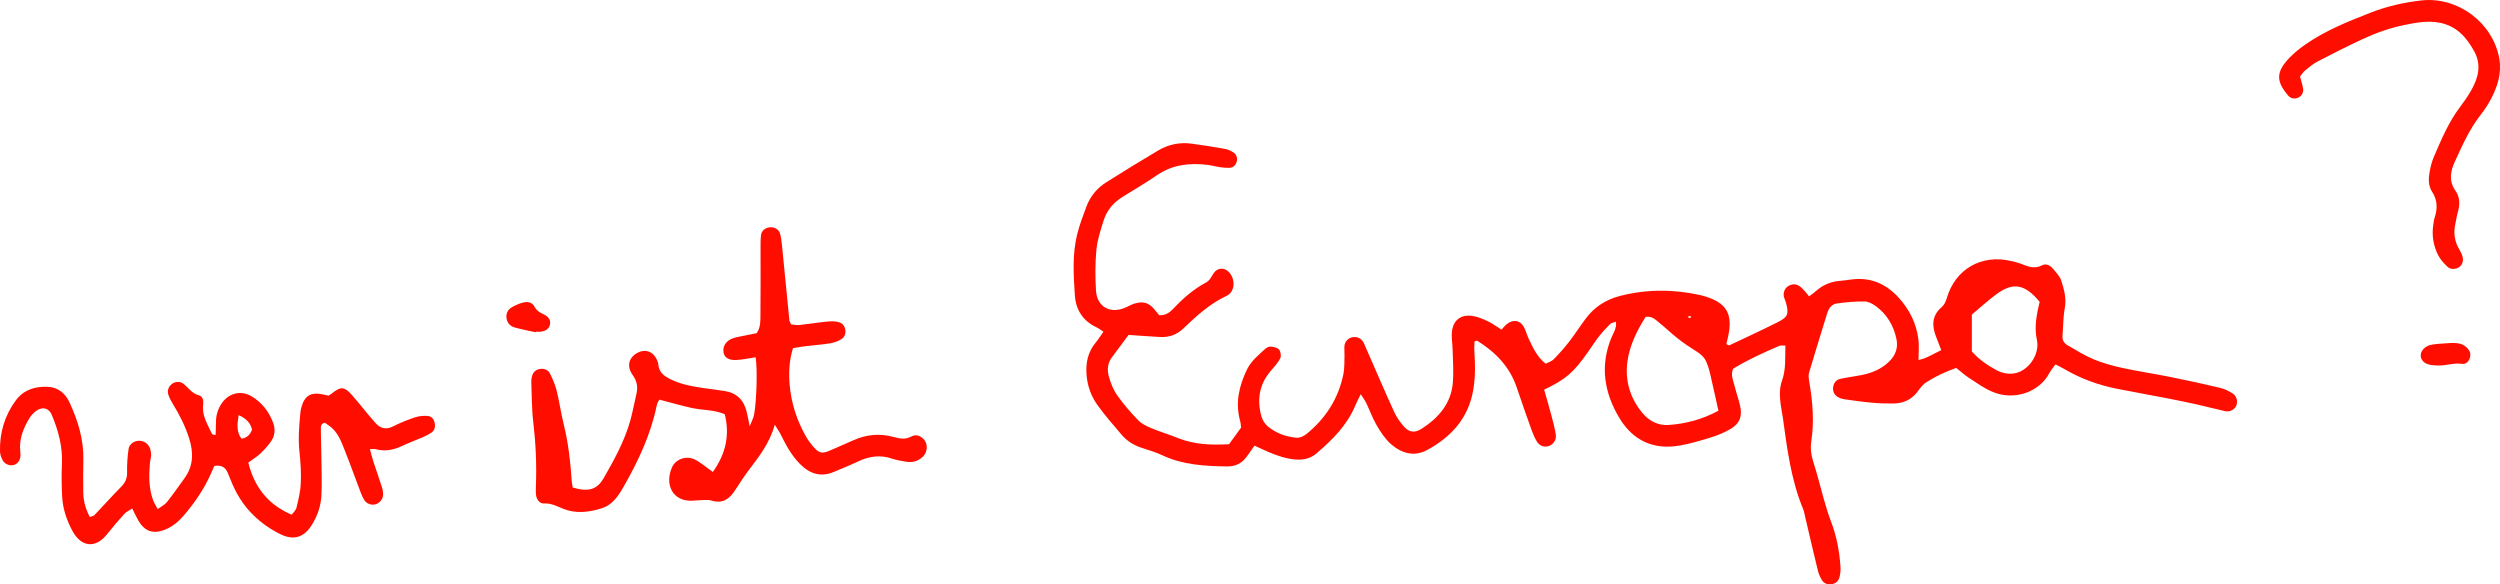
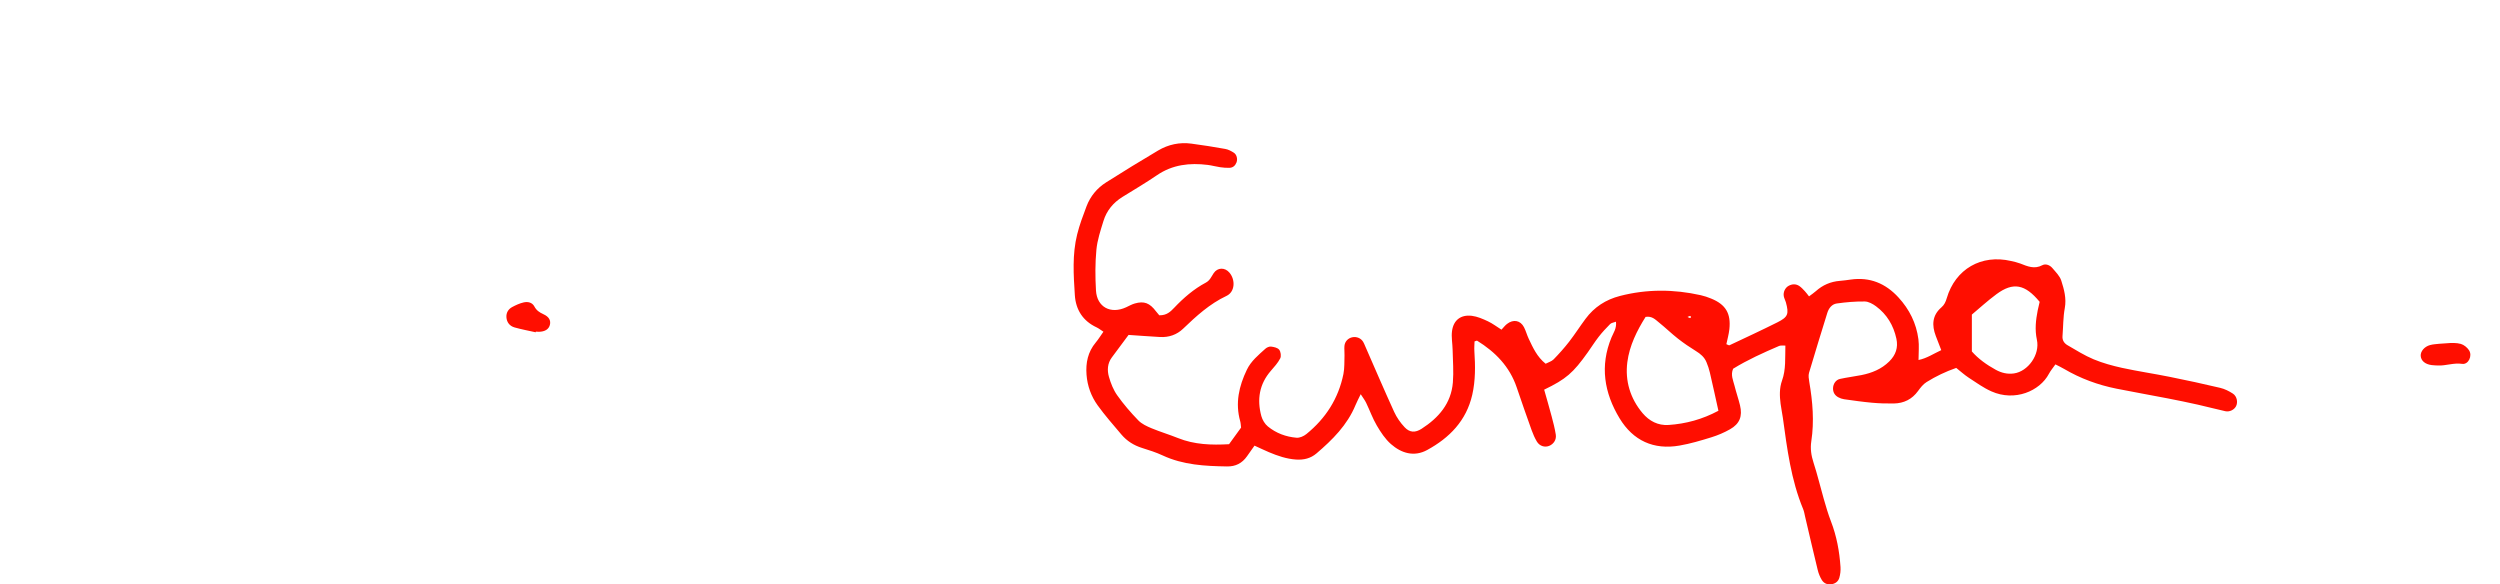
<svg xmlns="http://www.w3.org/2000/svg" id="Ebene_2" viewBox="0 0 765.47 178.93">
  <defs>
    <style>.cls-1{fill:#ff0e00;stroke-width:0px;}</style>
  </defs>
  <g id="Ebene_1-2">
    <path class="cls-1" d="m355.04,96.54c2.2.02,3.36-1.12,4.46-2.28,2.88-3.04,6.02-5.76,9.72-7.73,1.25-.67,1.68-1.82,2.38-2.87,1.2-1.82,3.47-1.83,4.86-.16,1.87,2.25,1.67,5.88-.92,7.1-5.19,2.45-9.26,6.19-13.31,10.07-1.91,1.83-4.36,2.67-7.04,2.52-3.18-.18-6.35-.42-9.64-.64-1.7,2.29-3.41,4.59-5.12,6.89-1.36,1.83-1.46,3.95-.88,5.97.57,1.97,1.35,3.98,2.53,5.63,1.93,2.73,4.14,5.29,6.47,7.69,1.06,1.09,2.61,1.8,4.05,2.4,2.65,1.1,5.42,1.93,8.09,3,5.03,2.02,10.24,2.18,15.63,1.88,1.25-1.73,2.45-3.39,3.68-5.08-.09-.69-.09-1.34-.26-1.94-1.57-5.56-.39-10.75,2.04-15.79,1.29-2.68,3.54-4.49,5.66-6.42.44-.4,1.19-.73,1.74-.66.89.11,2.02.35,2.5.97.48.62.66,1.96.31,2.64-.71,1.39-1.82,2.6-2.86,3.8-3.56,4.09-4.3,8.8-2.92,13.88.32,1.16,1.07,2.41,1.99,3.16,2.52,2.07,5.55,3.19,8.78,3.46.98.08,2.21-.47,3.01-1.12,5.92-4.79,9.83-10.89,11.35-18.4.37-1.86.26-3.81.33-5.73.04-.95-.11-1.92-.02-2.87.13-1.36,1.13-2.38,2.4-2.64,1.32-.27,2.63.26,3.32,1.38.25.4.42.86.61,1.29,2.95,6.73,5.84,13.49,8.89,20.17.78,1.71,1.92,3.34,3.21,4.71,1.56,1.66,3.25,1.72,5.2.46,5.21-3.35,9.04-7.74,9.57-14.17.27-3.32-.01-6.69-.08-10.04-.04-1.91-.43-3.85-.18-5.72.45-3.35,2.7-5.07,6.08-4.65,1.69.21,3.36.95,4.92,1.68,1.42.67,2.7,1.65,4.14,2.56.63-.66,1.09-1.29,1.69-1.75,1.95-1.52,4.11-1.12,5.21,1,.58,1.13.9,2.4,1.45,3.55,1.3,2.73,2.53,5.51,5.17,7.63.87-.46,1.84-.72,2.45-1.34,1.67-1.71,3.27-3.5,4.74-5.39,1.76-2.27,3.31-4.71,5.03-7.02,2.67-3.6,6.18-5.88,10.56-7.01,8.23-2.12,16.45-2.07,24.7-.23,1.09.24,2.16.61,3.19,1.03,4.47,1.82,6.11,4.55,5.59,9.4-.17,1.55-.61,3.07-.92,4.57.43.16.77.42.94.34,4.91-2.31,9.84-4.6,14.7-7.03,3.25-1.63,3.56-2.56,2.58-6.14-.17-.61-.51-1.18-.63-1.8-.25-1.29.4-2.67,1.52-3.26,1.06-.56,2.18-.6,3.19.06.65.43,1.2,1.04,1.74,1.62.44.46.8.99,1.27,1.58.85-.64,1.5-1.08,2.09-1.6,2.1-1.88,4.54-2.93,7.35-3.15,1.12-.09,2.23-.24,3.33-.4,5.87-.83,10.67,1.17,14.62,5.48,3.34,3.64,5.46,7.89,6.1,12.78.26,2,.04,4.06.04,6.37,2.55-.52,4.57-1.92,6.96-3.02-.66-1.72-1.18-3.03-1.68-4.35-1.24-3.27-1.12-6.29,1.72-8.74.89-.76,1.31-1.68,1.64-2.81,2.63-8.95,10.61-13.53,19.72-11.39.93.22,1.88.42,2.77.76,2.22.86,4.34,1.84,6.81.51.97-.52,2.27-.03,3.04.89,1.02,1.21,2.28,2.42,2.73,3.86.86,2.69,1.62,5.42,1.07,8.41-.52,2.81-.47,5.72-.7,8.59-.1,1.29.55,2.19,1.55,2.77,2.62,1.51,5.21,3.16,7.99,4.31,2.79,1.16,5.75,1.97,8.7,2.62,4.84,1.05,9.74,1.77,14.6,2.75,5.17,1.04,10.32,2.15,15.45,3.37,1.36.32,2.7.99,3.88,1.76,1.26.82,1.59,2.67.96,3.87-.55,1.06-1.93,1.8-3.26,1.52-2.81-.61-5.59-1.38-8.39-2-3.12-.7-6.24-1.34-9.38-1.95-5.17-1-10.37-1.92-15.54-2.95-5.69-1.14-11.07-3.11-16.08-6.06-.79-.47-1.64-.86-2.65-1.38-.77,1.1-1.49,1.94-1.99,2.89-2.81,5.3-10.45,8.56-17.59,5.38-2.46-1.09-4.69-2.71-6.96-4.19-1.32-.87-2.51-1.95-3.83-3-3.24,1.13-6.26,2.57-9.09,4.34-1.04.65-1.87,1.72-2.61,2.74-1.84,2.53-4.33,3.75-7.38,3.81-2.23.04-4.48-.03-6.7-.23-2.86-.26-5.71-.67-8.56-1.07-.62-.09-1.24-.31-1.79-.61-1.06-.58-1.61-1.51-1.59-2.75.03-1.32.84-2.58,2.13-2.86,2.18-.48,4.41-.74,6.6-1.18,3.18-.64,6.1-1.82,8.48-4.17,1.99-1.97,2.78-4.23,2.19-6.97-.88-4.06-2.9-7.45-6.24-9.92-.99-.73-2.29-1.46-3.45-1.47-2.85-.04-5.73.21-8.56.61-1.49.21-2.45,1.42-2.91,2.91-1.88,6.1-3.79,12.2-5.59,18.33-.25.85-.07,1.87.08,2.79,1.03,6.02,1.55,12.05.62,18.14-.35,2.25-.03,4.4.69,6.6,1.19,3.64,2.06,7.38,3.12,11.06.66,2.3,1.33,4.61,2.19,6.84,1.75,4.53,2.62,9.22,2.94,14.03.07,1.09-.06,2.24-.36,3.28-.32,1.14-1.24,1.83-2.47,2-1.23.17-2.27-.31-2.89-1.31-.57-.94-1-2-1.26-3.07-1.33-5.43-2.58-10.89-3.86-16.33-.18-.78-.3-1.58-.6-2.31-3.72-8.97-4.91-18.5-6.22-28-.2-1.43-.51-2.83-.69-4.26-.3-2.39-.39-4.78.45-7.11,1.22-3.39.91-6.91,1.02-10.7-.79.04-1.42-.1-1.91.11-4.84,2.08-9.65,4.24-14.09,6.98-.83,1.89.01,3.55.43,5.22.5,2.02,1.19,3.98,1.68,6,.8,3.32-.1,5.64-3.05,7.31-1.79,1.02-3.74,1.85-5.71,2.46-3.2.99-6.44,1.96-9.73,2.53-7.95,1.4-14.25-1.5-18.39-8.34-4.71-7.78-6.08-16.06-2.47-24.77.59-1.42,1.61-2.74,1.37-4.81-.77.29-1.42.35-1.78.71-1.23,1.24-2.44,2.53-3.51,3.91-1.18,1.51-2.2,3.15-3.31,4.71-4.55,6.4-6.67,8.23-13.39,11.48.76,2.69,1.56,5.43,2.29,8.18.49,1.85.98,3.71,1.27,5.6.24,1.56-.69,2.91-2.05,3.44-1.34.53-2.91.06-3.74-1.32-.65-1.09-1.17-2.28-1.6-3.47-1.56-4.36-3.1-8.74-4.58-13.13-2.16-6.37-6.54-10.84-12.12-14.29-.09-.05-.29.07-.79.22-.02.92-.12,1.96-.05,2.99.3,4.48.36,8.93-.65,13.36-1.82,7.95-6.98,13.17-13.81,16.9-3.99,2.18-7.89.99-11.09-1.82-1.75-1.54-3.12-3.63-4.32-5.67-1.29-2.19-2.15-4.64-3.26-6.94-.39-.82-.96-1.55-1.67-2.66-.66,1.37-1.18,2.33-1.6,3.35-2.52,6.11-7.05,10.6-11.94,14.78-1.79,1.53-3.91,2.04-6.26,1.88-2.93-.2-5.63-1.13-8.29-2.25-1.45-.62-2.87-1.3-4.43-2.01-.84,1.2-1.57,2.22-2.3,3.26-1.49,2.12-3.49,3.16-6.12,3.11-6.74-.11-13.42-.44-19.7-3.37-2.02-.94-4.17-1.62-6.31-2.29-2.52-.79-4.65-2.13-6.34-4.13-2.47-2.93-5.02-5.81-7.26-8.92-1.98-2.75-3.14-5.93-3.4-9.36-.28-3.64.4-6.99,2.82-9.88.8-.95,1.45-2.03,2.35-3.3-.83-.53-1.42-1.02-2.1-1.34-4.19-1.95-6.36-5.4-6.65-9.83-.4-6.22-.82-12.49.71-18.63.73-2.93,1.8-5.78,2.87-8.61,1.17-3.08,3.23-5.56,5.99-7.31,5.26-3.34,10.58-6.59,15.94-9.77,3.11-1.84,6.55-2.58,10.16-2.1,3.48.46,6.94,1.01,10.4,1.63.91.16,1.8.64,2.59,1.14.92.58,1.24,1.95.83,3.01-.38.97-1.1,1.6-2.15,1.63-.95.03-1.91-.05-2.86-.19-1.26-.18-2.5-.54-3.77-.7-5.54-.69-10.8-.11-15.58,3.16-3.43,2.34-7.02,4.46-10.55,6.64-2.84,1.76-4.85,4.21-5.82,7.37-.89,2.89-1.88,5.83-2.16,8.81-.39,4.12-.37,8.32-.13,12.46.3,5.12,4.52,7.33,9.25,5.14.87-.4,1.71-.89,2.62-1.15,2.88-.83,4.6-.15,6.53,2.43.28.37.59.71.99,1.19Zm171.12,29.24c-.89-4.01-1.72-7.87-2.62-11.71-.25-1.08-.61-2.15-1.04-3.18-.63-1.53-1.82-2.54-3.23-3.4-1.9-1.17-3.75-2.43-5.5-3.8-2.01-1.57-3.84-3.37-5.83-4.96-1.08-.86-2.09-2.03-4.08-1.7-2.63,4.18-4.94,8.79-5.59,13.86-.73,5.73.88,11.1,4.66,15.6,2.04,2.42,4.72,3.85,7.99,3.63,5.29-.36,10.3-1.71,15.24-4.35Zm98.35-33.37c-4.48-5.43-8.11-6.1-13.21-2.34-2.79,2.06-5.36,4.43-7.54,6.25v11.29c1.96,2.24,4.53,4.09,7.35,5.63,1.72.94,3.55,1.38,5.53,1.1,4.31-.61,8.03-5.74,7.03-10.32-.67-3.1-.33-6.01.25-8.99.18-.92.42-1.83.6-2.62Zm-107.81,4.64c.26.12.51.27.79.34.06.02.27-.21.27-.33,0-.11-.2-.34-.27-.32-.27.06-.53.2-.79.31Z" />
-     <path class="cls-1" d="m175.38,149.28c4.85,1.42,7.42.67,9.51-2.97,3.18-5.55,6.28-11.16,8.04-17.35.78-2.75,1.29-5.59,1.94-8.38.49-2.13.16-3.92-1.19-5.81-1.94-2.72-1.1-5.42,1.63-6.81,2.05-1.05,4.24-.5,5.42,1.45.41.67.77,1.46.84,2.22.22,2.44,1.85,3.57,3.79,4.52,3.06,1.5,6.34,2.13,9.67,2.62,2.21.32,4.43.61,6.65.92,3.75.53,6.04,2.68,6.93,6.34.3,1.22.52,2.46.94,4.5.64-1.67,1.17-2.58,1.34-3.56.83-4.58,1.04-14.43.46-17.58-2.01.29-4.01.77-6.03.84-2.29.08-3.45-.78-3.76-2.23-.39-1.86.69-3.67,2.82-4.41,1.2-.42,2.48-.59,3.73-.86,1.23-.26,2.47-.49,3.59-.72,1.26-1.9,1.12-3.88,1.14-5.75.08-6.71.02-13.42.03-20.14,0-1.43-.03-2.88.17-4.28.2-1.31,1.41-2.16,2.74-2.25,1.35-.09,2.63.57,3.03,1.86.37,1.2.51,2.48.63,3.74.77,7.63,1.5,15.27,2.26,22.9.03.3.23.58.51,1.22.71.07,1.62.3,2.5.21,2.86-.3,5.7-.78,8.56-1.06,1.23-.12,2.58-.14,3.74.23,2.08.67,2.54,3.82.73,5.07-1.01.69-2.29,1.14-3.51,1.35-2.36.4-4.76.54-7.14.83-1.41.17-2.8.42-4.28.64-1.22,3.93-1.35,7.76-1,11.53.51,5.45,2.19,10.62,4.9,15.42.31.56.65,1.1,1.03,1.62,3.36,4.55,4.02,3.8,7.96,2.11,1.91-.82,3.81-1.66,5.7-2.5,3.94-1.75,7.98-2.11,12.16-.98,1.84.5,3.6.93,5.54-.16,1.51-.84,3.23,0,4.13,1.39.92,1.43.63,3.6-.67,4.84-1.36,1.29-3.03,1.82-4.85,1.56-1.58-.22-3.17-.51-4.67-1.01-3.56-1.19-6.9-.71-10.22.86-2.45,1.16-4.98,2.16-7.48,3.23-4.08,1.73-7.47.55-10.43-2.46-2.51-2.54-4.2-5.61-5.76-8.78-.46-.94-1.07-1.81-1.91-3.2-1.62,5.62-4.74,9.67-7.85,13.74-1.55,2.03-2.93,4.19-4.32,6.33-1.73,2.66-3.83,4.21-7.22,3.14-1.02-.32-2.21-.13-3.32-.11-.96.02-1.91.17-2.87.17-5.9.06-8.12-5.14-5.93-10.16,1.12-2.58,4.29-3.7,6.89-2.53,1.14.51,2.14,1.35,3.19,2.07.76.53,1.49,1.1,2.45,1.81,3.96-5.53,5.26-11.29,3.65-17.68-3.41-1.44-6.84-1.2-10.08-1.91-3.26-.72-6.46-1.66-9.94-2.56-.25.5-.64,1-.75,1.56-1.83,9.05-5.7,17.26-10.25,25.2-1.62,2.83-3.4,5.5-6.69,6.53-3.88,1.21-7.88,1.7-11.76.13-1.92-.77-3.65-1.75-5.85-1.62-1.3.07-2.27-1.14-2.45-2.53-.12-.94-.08-1.91-.05-2.87.25-6.56-.05-13.09-.82-19.62-.49-4.11-.43-8.29-.6-12.44-.02-.47.1-.95.2-1.42.27-1.19,1-1.97,2.2-2.26,1.29-.31,2.72.12,3.31,1.32.85,1.7,1.63,3.48,2.08,5.32.84,3.41,1.31,6.91,2.16,10.32,1.4,5.61,2.03,11.31,2.42,17.06.05.78.22,1.55.33,2.27Z" />
-     <path class="cls-1" d="m76.02,141.57c1.85,7.74,6.31,13.09,13.29,16.02.48-.67,1.28-1.33,1.47-2.14.59-2.47,1.22-4.99,1.32-7.51.14-3.18-.06-6.4-.41-9.58-.42-3.86-.12-7.67.23-11.49.06-.64.13-1.28.29-1.9,1.01-3.92,3.01-5.07,7.1-4.12.46.11.91.21,1.31.3.33-.22.61-.38.85-.57,2.88-2.33,3.94-2.29,6.36.44,1.69,1.92,3.27,3.94,4.91,5.91.72.86,1.45,1.7,2.19,2.54,1.58,1.79,3.32,2.17,5.55,1.03,2.13-1.09,4.38-1.97,6.65-2.73,1.17-.39,2.49-.48,3.73-.42,1.23.06,2,.96,2.24,2.17.24,1.17,0,2.27-1.05,2.98-.79.53-1.66.96-2.53,1.34-2.2.96-4.46,1.78-6.62,2.8-2.56,1.2-5.15,1.64-7.92.89-.42-.11-.9-.02-1.71-.02.36,1.33.63,2.51,1,3.66.89,2.73,1.86,5.44,2.73,8.18.23.74.33,1.57.28,2.34-.08,1.28-1.13,2.41-2.35,2.74-1.18.32-2.66-.17-3.36-1.27-.5-.8-.88-1.7-1.22-2.59-1.65-4.33-3.2-8.7-4.92-13.01-1-2.51-1.98-5.1-4.21-6.87-.61-.48-1.26-.91-1.76-1.26-1.32.33-1.22,1.25-1.22,1.96,0,2.72.12,5.43.16,8.14.05,3.99.2,7.99.03,11.98-.14,3.22-1.16,6.29-2.85,9.07-2.41,3.96-5.63,5.04-9.81,2.95-6.17-3.09-10.97-7.68-14.01-13.97-.76-1.58-1.37-3.24-2.06-4.85-.73-1.69-1.99-2.4-4.07-2.03-.34.75-.72,1.59-1.09,2.44-2.1,4.72-5,8.92-8.35,12.82-1.58,1.84-3.44,3.36-5.72,4.26-3.57,1.41-6.18.51-8.12-2.82-.64-1.09-1.15-2.26-1.85-3.67-.9.59-1.8.96-2.39,1.61-1.83,2.01-3.61,4.07-5.29,6.21-3.6,4.56-7.98,3.98-10.65-.98-1.76-3.28-2.95-6.76-3.14-10.49-.17-3.35-.23-6.72-.07-10.06.25-5.26-1.11-10.14-3.07-14.9-.88-2.13-2.77-2.67-4.68-1.37-.89.61-1.71,1.48-2.26,2.41-1.82,3.06-3.13,6.3-2.75,9.99.05.48.1.96.07,1.44-.08,1.43-.95,2.55-2.16,2.83-1.18.28-2.65-.27-3.28-1.45-.44-.82-.8-1.79-.83-2.69-.14-5.78,1.45-11.1,4.89-15.73,2.38-3.2,5.91-4.28,9.77-4.09,3.19.15,5.37,2.05,6.65,4.82,2.56,5.56,4.35,11.33,4.21,17.57-.07,3.36-.08,6.72-.02,10.07.05,2.58.74,5,2,7.4.65-.26,1.16-.32,1.44-.61,2.76-2.89,5.43-5.87,8.23-8.72,1.2-1.23,1.77-2.5,1.74-4.24-.04-2.39.1-4.8.44-7.16.22-1.57,1.61-2.53,3.04-2.6,1.66-.09,3.12.9,3.62,2.55.18.6.28,1.26.26,1.88-.04.79-.3,1.57-.37,2.37-.33,3.85-.37,7.68.97,11.38.31.85.83,1.62,1.41,2.73,1.12-.83,2.17-1.32,2.82-2.13,1.89-2.37,3.61-4.87,5.4-7.33,2.79-3.85,2.77-8.01,1.37-12.34-1.19-3.68-2.91-7.09-4.93-10.37-.58-.94-1.11-1.95-1.43-3-.39-1.28.26-2.62,1.36-3.3,1.13-.7,2.48-.66,3.55.29,1.41,1.25,2.48,2.83,4.52,3.36,1.19.31,1.41,1.67,1.27,2.84-.43,3.41,1.4,6.12,2.72,8.98.08.18.55.18,1.09.33.04-1.47.1-2.87.12-4.27.03-1.98.64-3.78,1.73-5.41,2.13-3.19,5.97-4.15,9.24-2.14,3.09,1.89,5.26,4.64,6.52,8.05.7,1.91.59,3.86-.53,5.54-.96,1.44-2.17,2.75-3.43,3.95-1.03.98-2.29,1.71-3.64,2.69Zm-2.94-14.47c-.51,2.98-.66,5.18.87,7.23,1.73-.3,2.66-1.25,3.22-2.79-.45-1.87-1.52-3.26-4.09-4.44Z" />
-     <path class="cls-1" d="m704.23,23.4c.35,1.33.76,2.54.96,3.78.19,1.16-.53,2.33-1.53,2.73-1.15.46-2.25.3-3.06-.65-3.48-4.07-3.6-6.75-.75-10.26,1.68-2.07,3.83-3.86,6.04-5.39,6.07-4.23,12.91-6.97,19.76-9.66,5.08-2,10.37-3.22,15.79-3.82,11.07-1.23,21.86,6.8,23.81,17.79.79,4.45-.52,8.57-2.58,12.45-.89,1.69-1.96,3.31-3.14,4.81-3.39,4.33-5.58,9.3-7.85,14.23-1.4,3.04-1.98,5.99.19,9.06,1.35,1.91,1.37,4.19.69,6.46-.32,1.07-.45,2.19-.7,3.28-.69,2.93-.38,5.7,1.23,8.3.41.67.75,1.42.93,2.17.27,1.15,0,2.24-.95,3.03-.9.74-2.67.91-3.58.06-1.14-1.06-2.27-2.28-2.97-3.66-1.39-2.75-1.93-5.74-1.54-8.84.12-.95.24-1.92.53-2.82.87-2.72.79-5.24-.84-7.75-1.18-1.81-1.14-3.99-.76-6.06.29-1.56.67-3.15,1.3-4.6,2.28-5.27,4.48-10.6,7.99-15.24,1.25-1.65,2.46-3.37,3.47-5.17,2.13-3.77,3.19-7.7.94-11.84-2.37-4.37-5.46-7.85-10.66-8.84-3.55-.68-7.01-.05-10.45.64-4.56.91-8.94,2.45-13.15,4.41-4.63,2.15-9.19,4.46-13.72,6.82-1.4.73-2.64,1.79-3.88,2.8-.6.49-1.01,1.2-1.51,1.8Z" />
    <path class="cls-1" d="m750.21,105.02c.45.03,1.93-.1,3.26.28.95.27,1.94,1.08,2.5,1.92,1.14,1.7-.16,4.48-2.09,4.19-2.61-.39-4.99.63-7.49.5-.63-.03-1.27-.05-1.89-.13-1.97-.26-3.21-1.32-3.31-2.81-.09-1.37,1.12-2.85,2.88-3.32.91-.24,1.87-.29,2.81-.39.79-.08,1.58-.11,3.34-.23Z" />
-     <path class="cls-1" d="m164.02,101.74c-2.15-.48-4.33-.88-6.45-1.48-1.49-.42-2.4-1.54-2.51-3.12-.09-1.39.58-2.49,1.77-3.13,1.1-.59,2.27-1.13,3.48-1.41,1.27-.3,2.63-.04,3.31,1.24.64,1.21,1.56,1.82,2.77,2.37,1.78.8,2.32,1.98,1.97,3.3-.35,1.31-1.51,2.04-3.34,2.08-.32,0-.63-.03-.95-.05-.01.07-.03.13-.04.2Z" />
+     <path class="cls-1" d="m164.02,101.74c-2.15-.48-4.33-.88-6.45-1.48-1.49-.42-2.4-1.54-2.51-3.12-.09-1.39.58-2.49,1.77-3.13,1.1-.59,2.27-1.13,3.48-1.41,1.27-.3,2.63-.04,3.31,1.24.64,1.21,1.56,1.82,2.77,2.37,1.78.8,2.32,1.98,1.97,3.3-.35,1.31-1.51,2.04-3.34,2.08-.32,0-.63-.03-.95-.05-.01.07-.03.13-.04.2" />
  </g>
</svg>